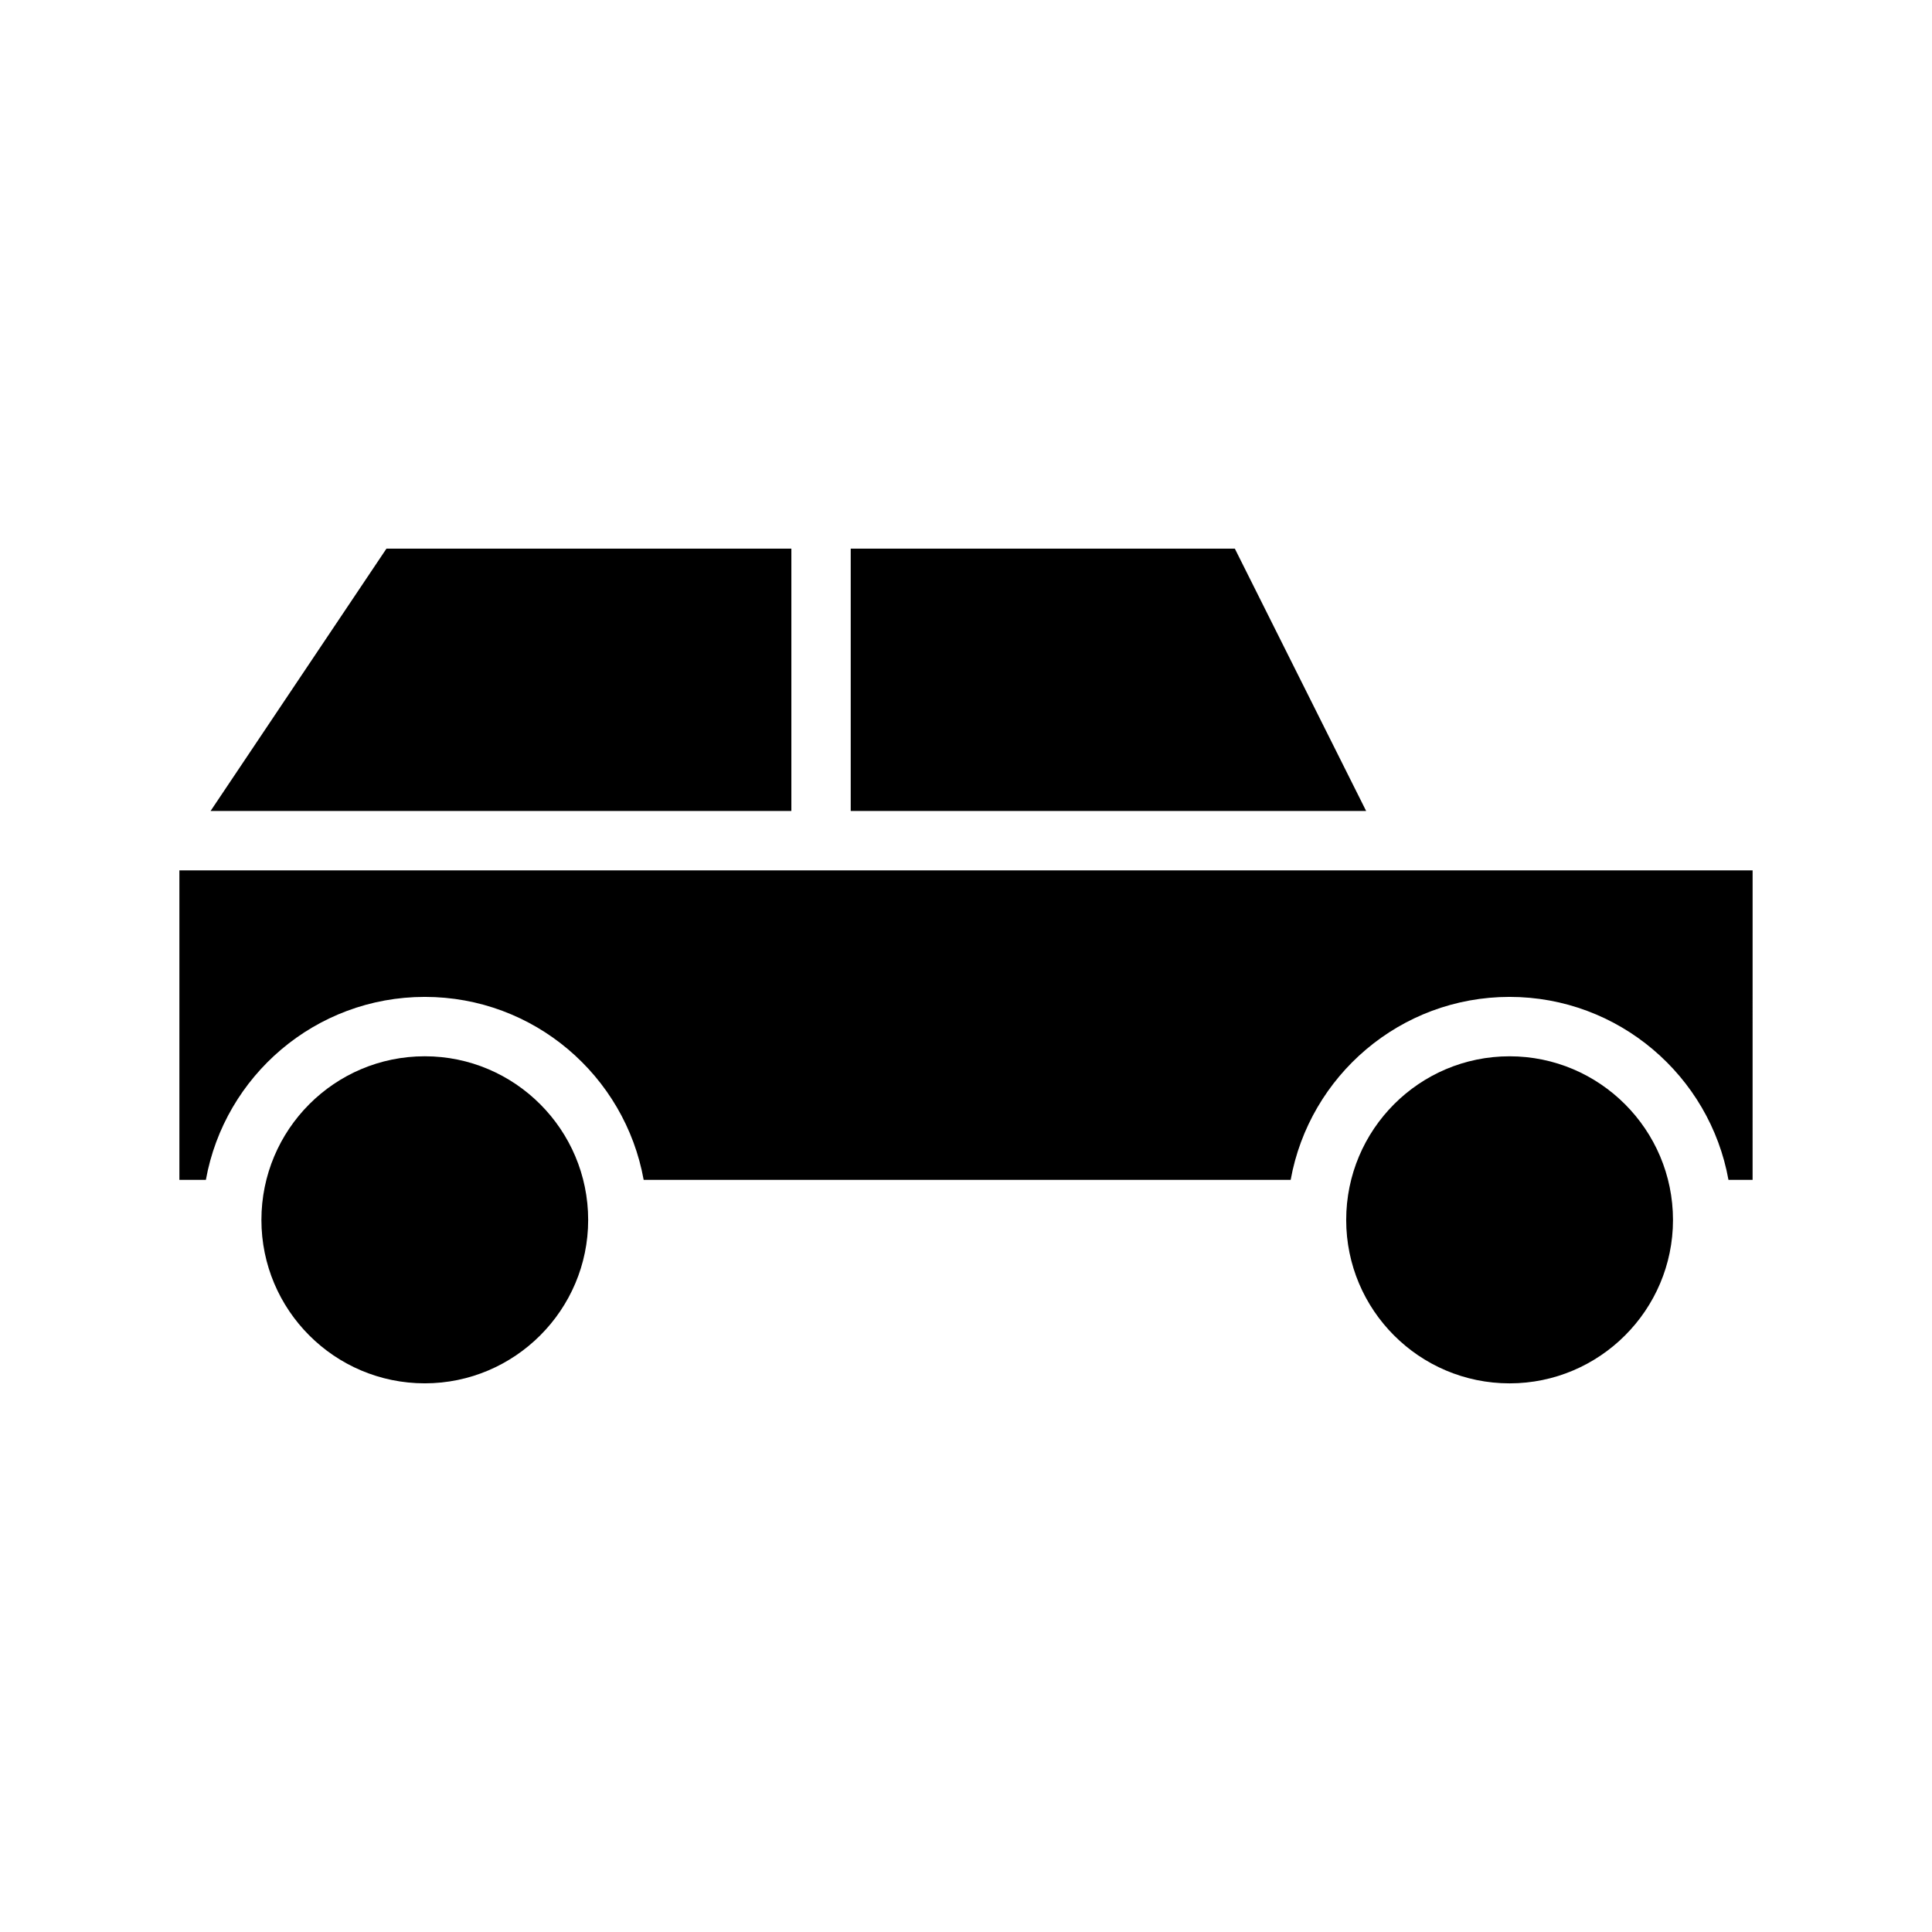
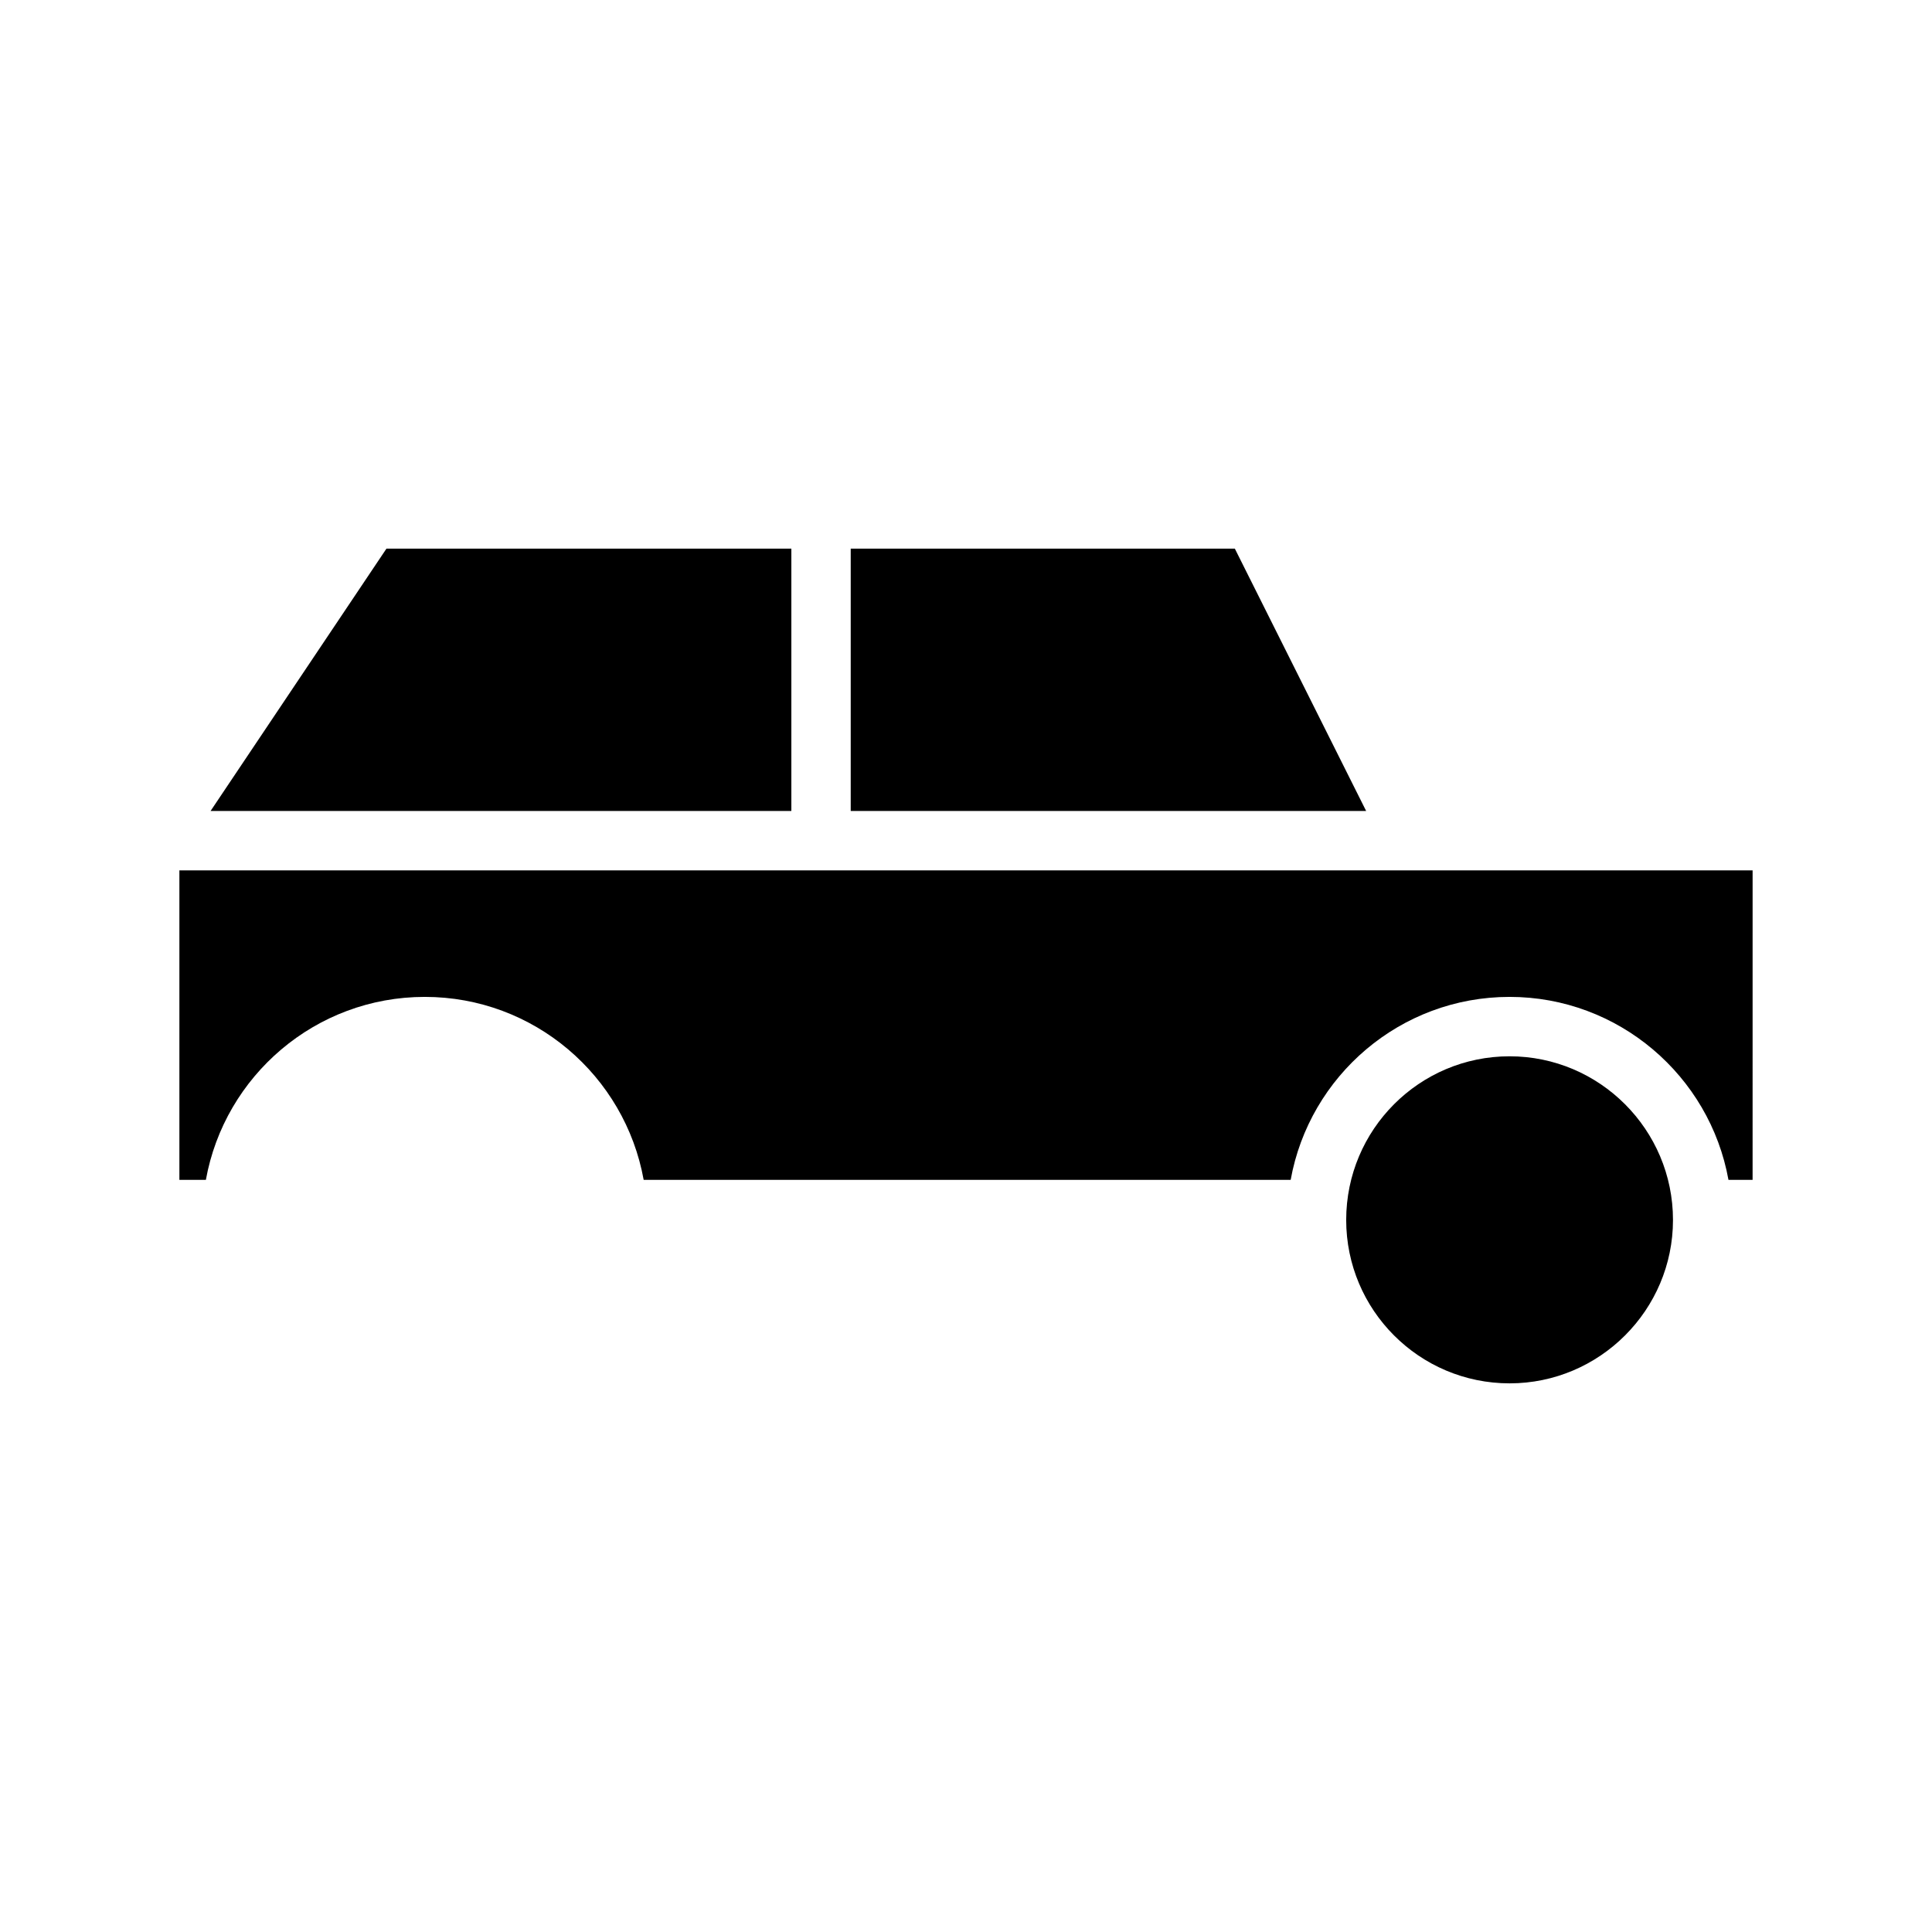
<svg xmlns="http://www.w3.org/2000/svg" fill="#000000" width="800px" height="800px" version="1.1" viewBox="144 144 512 512">
  <g>
-     <path d="m299.87 467.3c0 23.852-19.453 43.297-43.297 43.297-23.93 0-43.297-19.445-43.297-43.297 0-23.93 19.363-43.375 43.297-43.375 23.852 0 43.297 19.445 43.297 43.375z" />
    <path d="m246.41 289.4-46.602 69.512h153.9v-69.512zm0 0-46.602 69.512h153.9v-69.512zm0 0-46.602 69.512h153.9v-69.512zm224.83 0h-101.79v69.512h136.58zm-279.7 85.254v82.023h7.008c4.961-27.551 29.039-48.492 58.016-48.492 28.969 0 53.051 20.941 58.016 48.492h171.45c4.961-27.551 29.047-48.492 58.016-48.492 28.891 0 53.059 20.941 58.016 48.492h6.383l0.004-82.023zm279.7-85.254h-101.79v69.512h136.58zm-224.83 0-46.602 69.512h153.9v-69.512zm0 0-46.602 69.512h153.9v-69.512zm224.83 0h-101.79v69.512h136.58zm-279.7 85.254v82.023h7.008c4.961-27.551 29.039-48.492 58.016-48.492 28.969 0 53.051 20.941 58.016 48.492h171.45c4.961-27.551 29.047-48.492 58.016-48.492 28.891 0 53.059 20.941 58.016 48.492h6.383l0.004-82.023zm279.7-85.254h-101.79v69.512h136.58zm-224.83 0-46.602 69.512h153.9v-69.512zm0 0-46.602 69.512h153.9v-69.512zm224.83 0h-101.79v69.512h136.58zm72.812 134.53c-23.93 0-43.297 19.445-43.297 43.375 0 23.852 19.363 43.297 43.297 43.297 23.852 0 43.297-19.445 43.297-43.297 0-23.93-19.441-43.375-43.297-43.375zm-352.51-49.277v82.023h7.008c4.961-27.551 29.039-48.492 58.016-48.492 28.969 0 53.051 20.941 58.016 48.492h171.45c4.961-27.551 29.047-48.492 58.016-48.492 28.891 0 53.059 20.941 58.016 48.492h6.383l0.004-82.023zm352.51 49.277c-23.93 0-43.297 19.445-43.297 43.375 0 23.852 19.363 43.297 43.297 43.297 23.852 0 43.297-19.445 43.297-43.297 0-23.93-19.441-43.375-43.297-43.375zm-72.812-134.53h-101.79v69.512h136.58zm-224.83 0-46.602 69.512h153.9v-69.512zm0 0-46.602 69.512h153.9v-69.512zm224.83 0h-101.79v69.512h136.58zm72.812 134.53c-23.93 0-43.297 19.445-43.297 43.375 0 23.852 19.363 43.297 43.297 43.297 23.852 0 43.297-19.445 43.297-43.297 0-23.93-19.441-43.375-43.297-43.375zm-352.51-49.277v82.023h7.008c4.961-27.551 29.039-48.492 58.016-48.492 28.969 0 53.051 20.941 58.016 48.492h171.45c4.961-27.551 29.047-48.492 58.016-48.492 28.891 0 53.059 20.941 58.016 48.492h6.383l0.004-82.023zm0 0v82.023h7.008c4.961-27.551 29.039-48.492 58.016-48.492 28.969 0 53.051 20.941 58.016 48.492h171.45c4.961-27.551 29.047-48.492 58.016-48.492 28.891 0 53.059 20.941 58.016 48.492h6.383l0.004-82.023zm352.51 49.277c-23.93 0-43.297 19.445-43.297 43.375 0 23.852 19.363 43.297 43.297 43.297 23.852 0 43.297-19.445 43.297-43.297 0-23.93-19.441-43.375-43.297-43.375zm-72.812-134.53h-101.79v69.512h136.58zm-117.53 0h-107.3l-46.602 69.512h153.9zm-162.16 85.254v82.023h7.008c4.961-27.551 29.039-48.492 58.016-48.492 28.969 0 53.051 20.941 58.016 48.492h171.45c4.961-27.551 29.047-48.492 58.016-48.492 28.891 0 53.059 20.941 58.016 48.492h6.383l0.004-82.023zm352.51 49.277c-23.93 0-43.297 19.445-43.297 43.375 0 23.852 19.363 43.297 43.297 43.297 23.852 0 43.297-19.445 43.297-43.297 0-23.93-19.441-43.375-43.297-43.375zm-72.812-134.53h-101.79v69.512h136.58zm-117.53 0h-107.3l-46.602 69.512h153.9zm-107.3 0-46.602 69.512h153.9v-69.512zm224.83 0h-101.79v69.512h136.58zm72.812 134.53c-23.93 0-43.297 19.445-43.297 43.375 0 23.852 19.363 43.297 43.297 43.297 23.852 0 43.297-19.445 43.297-43.297 0-23.93-19.441-43.375-43.297-43.375zm-352.51-49.277v82.023h7.008c4.961-27.551 29.039-48.492 58.016-48.492 28.969 0 53.051 20.941 58.016 48.492h171.45c4.961-27.551 29.047-48.492 58.016-48.492 28.891 0 53.059 20.941 58.016 48.492h6.383l0.004-82.023zm0 0v82.023h7.008c4.961-27.551 29.039-48.492 58.016-48.492 28.969 0 53.051 20.941 58.016 48.492h171.45c4.961-27.551 29.047-48.492 58.016-48.492 28.891 0 53.059 20.941 58.016 48.492h6.383l0.004-82.023zm352.51 49.277c-23.93 0-43.297 19.445-43.297 43.375 0 23.852 19.363 43.297 43.297 43.297 23.852 0 43.297-19.445 43.297-43.297 0-23.93-19.441-43.375-43.297-43.375zm-72.812-134.53h-101.79v69.512h136.58zm-224.83 0-46.602 69.512h153.9v-69.512zm0 0-46.602 69.512h153.9v-69.512zm224.83 0h-101.79v69.512h136.58zm72.812 134.53c-23.93 0-43.297 19.445-43.297 43.375 0 23.852 19.363 43.297 43.297 43.297 23.852 0 43.297-19.445 43.297-43.297 0-23.93-19.441-43.375-43.297-43.375zm-352.51-49.277v82.023h7.008c4.961-27.551 29.039-48.492 58.016-48.492 28.969 0 53.051 20.941 58.016 48.492h171.45c4.961-27.551 29.047-48.492 58.016-48.492 28.891 0 53.059 20.941 58.016 48.492h6.383l0.004-82.023zm352.51 49.277c-23.93 0-43.297 19.445-43.297 43.375 0 23.852 19.363 43.297 43.297 43.297 23.852 0 43.297-19.445 43.297-43.297 0-23.93-19.441-43.375-43.297-43.375zm-72.812-134.53h-101.79v69.512h136.58zm-224.83 0-46.602 69.512h153.9v-69.512zm0 0-46.602 69.512h153.9v-69.512zm224.83 0h-101.79v69.512h136.58zm-279.7 85.254v82.023h7.008c4.961-27.551 29.039-48.492 58.016-48.492 28.969 0 53.051 20.941 58.016 48.492h171.45c4.961-27.551 29.047-48.492 58.016-48.492 28.891 0 53.059 20.941 58.016 48.492h6.383l0.004-82.023zm279.7-85.254h-101.79v69.512h136.58zm-224.83 0-46.602 69.512h153.9v-69.512zm0 0-46.602 69.512h153.9v-69.512zm0 0-46.602 69.512h153.9v-69.512zm0 0-46.602 69.512h153.9v-69.512z" />
  </g>
</svg>